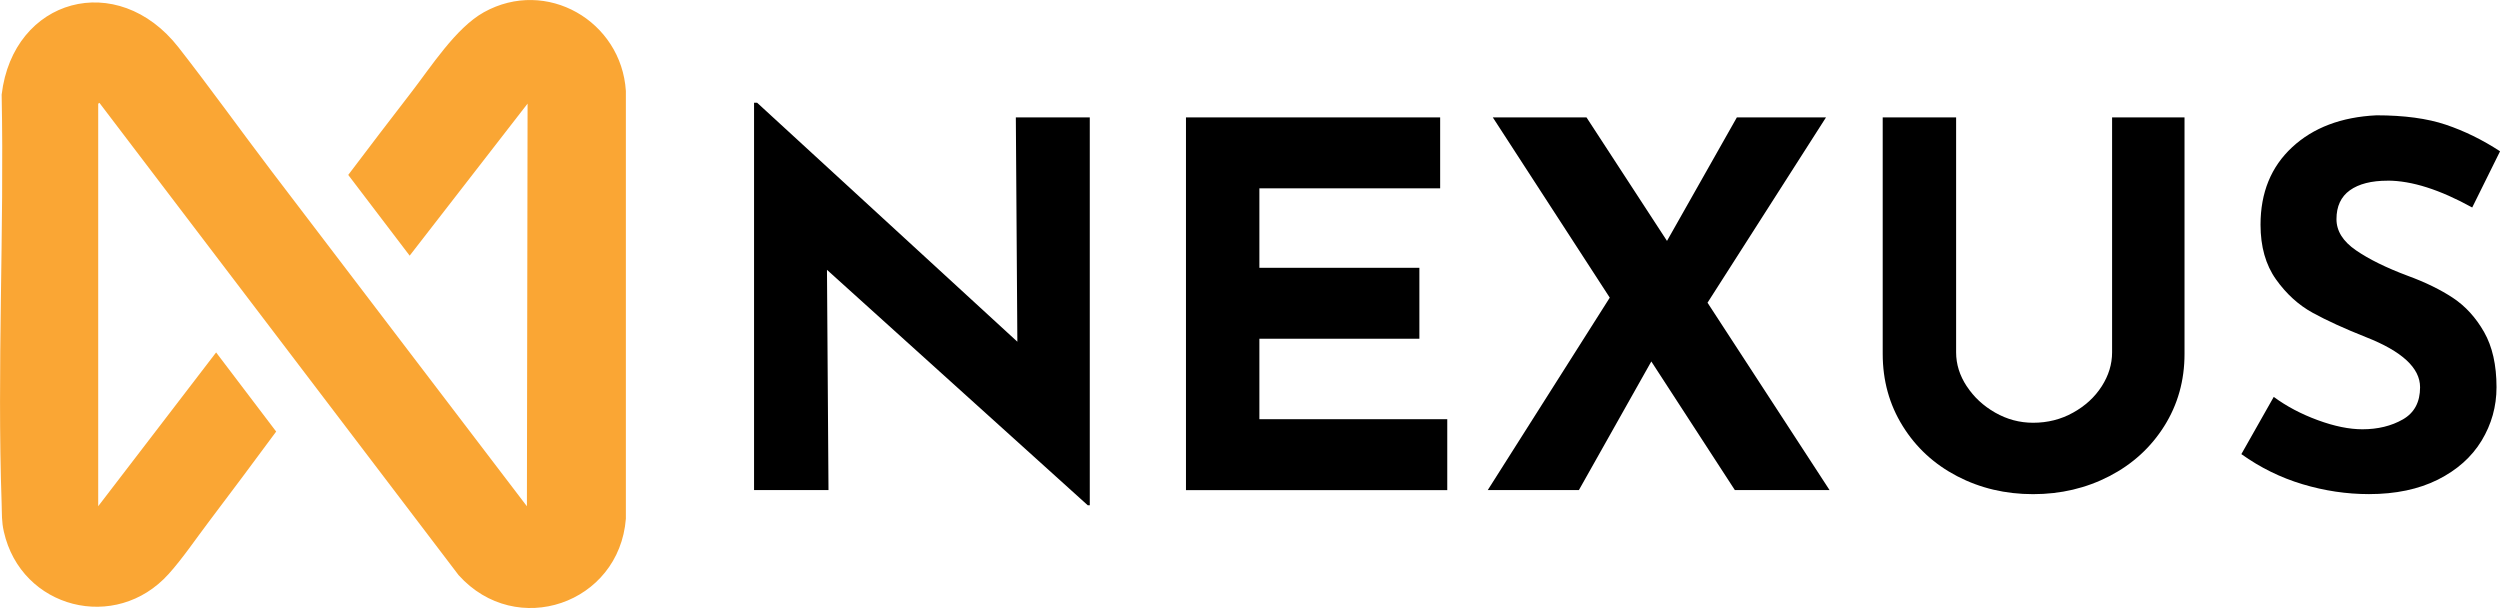
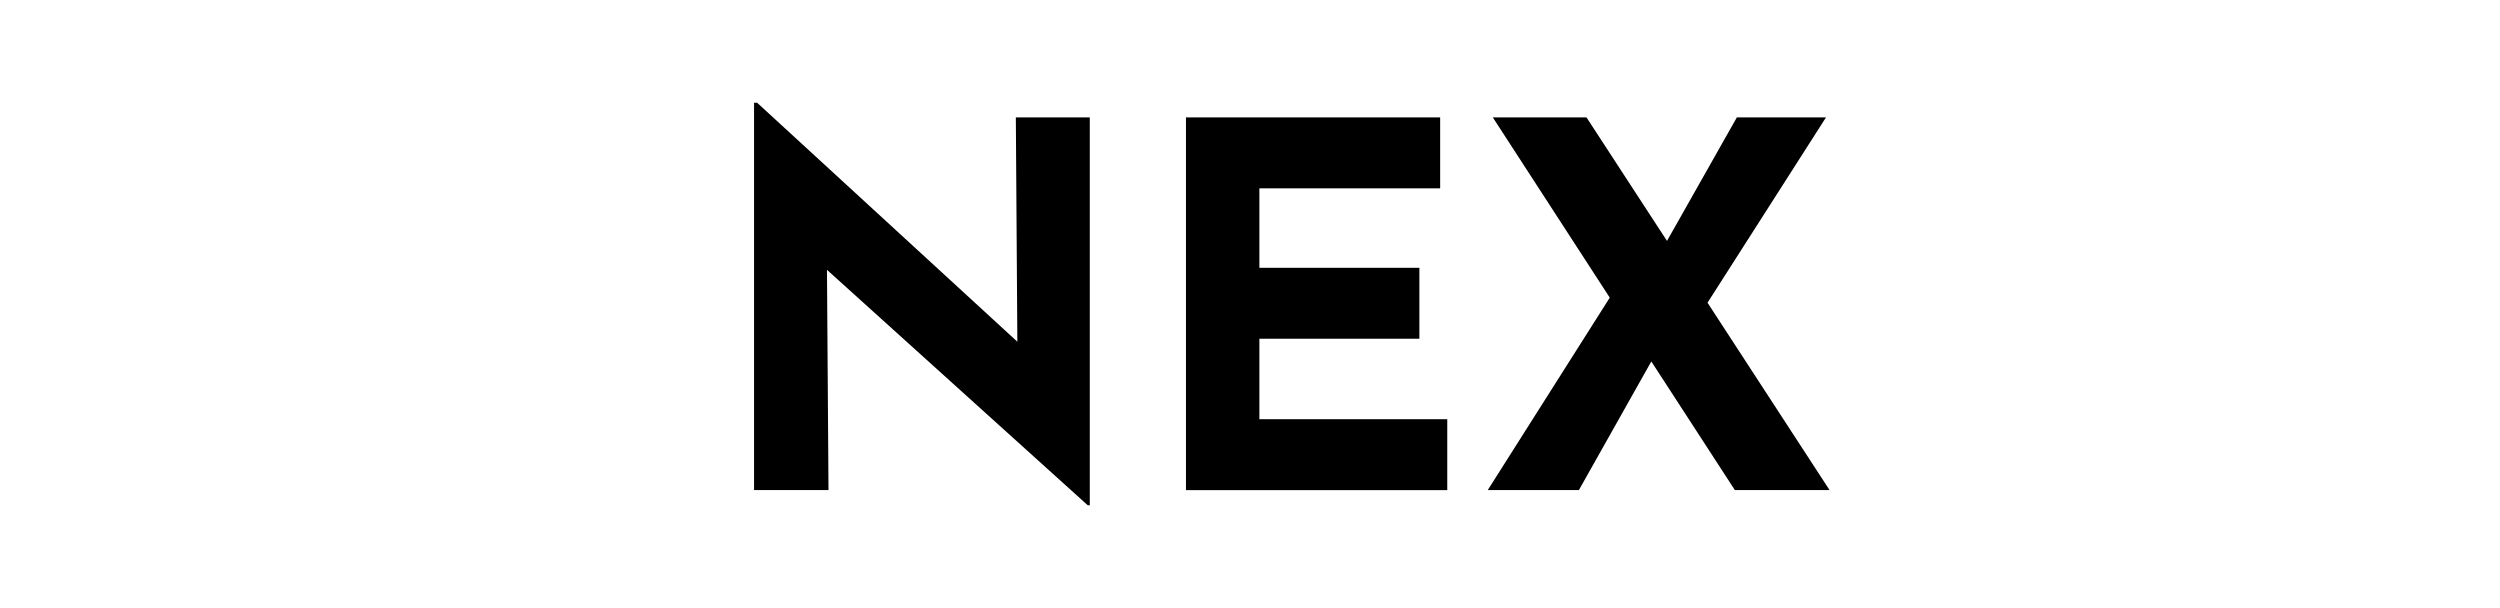
<svg xmlns="http://www.w3.org/2000/svg" id="Layer_2" data-name="Layer 2" viewBox="0 0 559.54 136.08">
  <defs>
    <style>      .cls-1 {        fill: #faa634;      }    </style>
  </defs>
  <g id="Layer_1-2" data-name="Layer 1">
    <g>
-       <path class="cls-1" d="M21.98,113.3l26.39-34.42,13.44,17.71c-4.98,6.72-9.96,13.45-15.02,20.11-2.86,3.77-5.91,8.28-9.02,11.74-11.85,13.21-33.03,7.79-36.91-9.45-.52-2.31-.41-3.89-.49-6.2-1.06-30.51.6-61.08,0-91.61C2.92-.43,26.29-6.88,39.96,10.61c7.14,9.14,13.92,18.62,20.94,27.86,18.97,24.97,38.04,49.87,57.03,74.84l.15-90.12-26.39,34.03-13.75-18.07c4.66-6.15,9.32-12.3,14.05-18.4,4.47-5.77,10.01-14.5,16.31-18.01,13.99-7.78,30.78,1.96,31.78,17.63v95.73c-1.49,19.03-24.53,26.99-37.44,12.62L22.26,23.03c-.06-.04-.28.19-.28.21v90.06Z" />
      <g>
        <path d="M243.91,26.28v86.81h-.45l-58.37-52.7.34,49.3h-16.66V22.99h.68l58.25,53.49-.34-50.21h16.55Z" />
        <path d="M322.33,26.28v15.87h-40.46v17.79h35.81v15.87h-35.81v18.02h42.05v15.87h-58.48V26.28h56.89Z" />
        <path d="M388.29,109.69l-18.7-28.79-16.21,28.79h-20.4l27.31-43.07-26.18-40.35h20.97l18.02,27.65,15.64-27.65h19.95l-26.52,41.48,27.31,41.93h-21.19Z" />
-         <path d="M440.2,86.46c1.59,2.42,3.7,4.38,6.35,5.89,2.64,1.51,5.48,2.27,8.5,2.27,3.25,0,6.23-.75,8.95-2.27,2.72-1.51,4.85-3.47,6.4-5.89,1.55-2.42,2.32-4.95,2.32-7.59V26.28h16.21v52.93c0,5.97-1.51,11.35-4.53,16.15-3.02,4.8-7.12,8.54-12.3,11.22-5.18,2.68-10.86,4.02-17.06,4.02s-11.86-1.34-17-4.02c-5.14-2.68-9.2-6.42-12.18-11.22-2.99-4.8-4.48-10.18-4.48-16.15V26.28h16.43v52.59c0,2.65.79,5.18,2.38,7.59Z" />
-         <path d="M534.38,40.44c-3.63,0-6.44.72-8.44,2.15-2,1.44-3,3.59-3,6.46,0,2.65,1.45,4.97,4.36,6.97,2.91,2,6.78,3.91,11.62,5.72,3.93,1.44,7.29,3.08,10.09,4.93,2.79,1.85,5.12,4.4,6.97,7.65,1.85,3.25,2.78,7.37,2.78,12.35,0,4.31-1.12,8.29-3.34,11.96-2.23,3.67-5.5,6.57-9.8,8.73-4.31,2.15-9.45,3.23-15.41,3.23-4.99,0-9.94-.74-14.85-2.21-4.91-1.47-9.48-3.72-13.71-6.74l7.25-12.81c2.87,2.12,6.16,3.85,9.86,5.21,3.7,1.36,7.03,2.04,9.97,2.04,3.47,0,6.5-.74,9.07-2.21,2.57-1.47,3.85-3.87,3.85-7.2,0-4.31-4.04-8.05-12.13-11.22-4.76-1.89-8.73-3.7-11.9-5.44-3.17-1.74-5.91-4.23-8.22-7.48-2.31-3.25-3.46-7.33-3.46-12.24,0-7.18,2.36-12.96,7.08-17.34,4.72-4.38,11.01-6.76,18.87-7.14,6.19,0,11.37.7,15.53,2.1,4.15,1.4,8.2,3.38,12.13,5.95l-6.23,12.58c-7.25-4-13.56-6.01-18.93-6.01Z" />
      </g>
    </g>
  </g>
</svg>